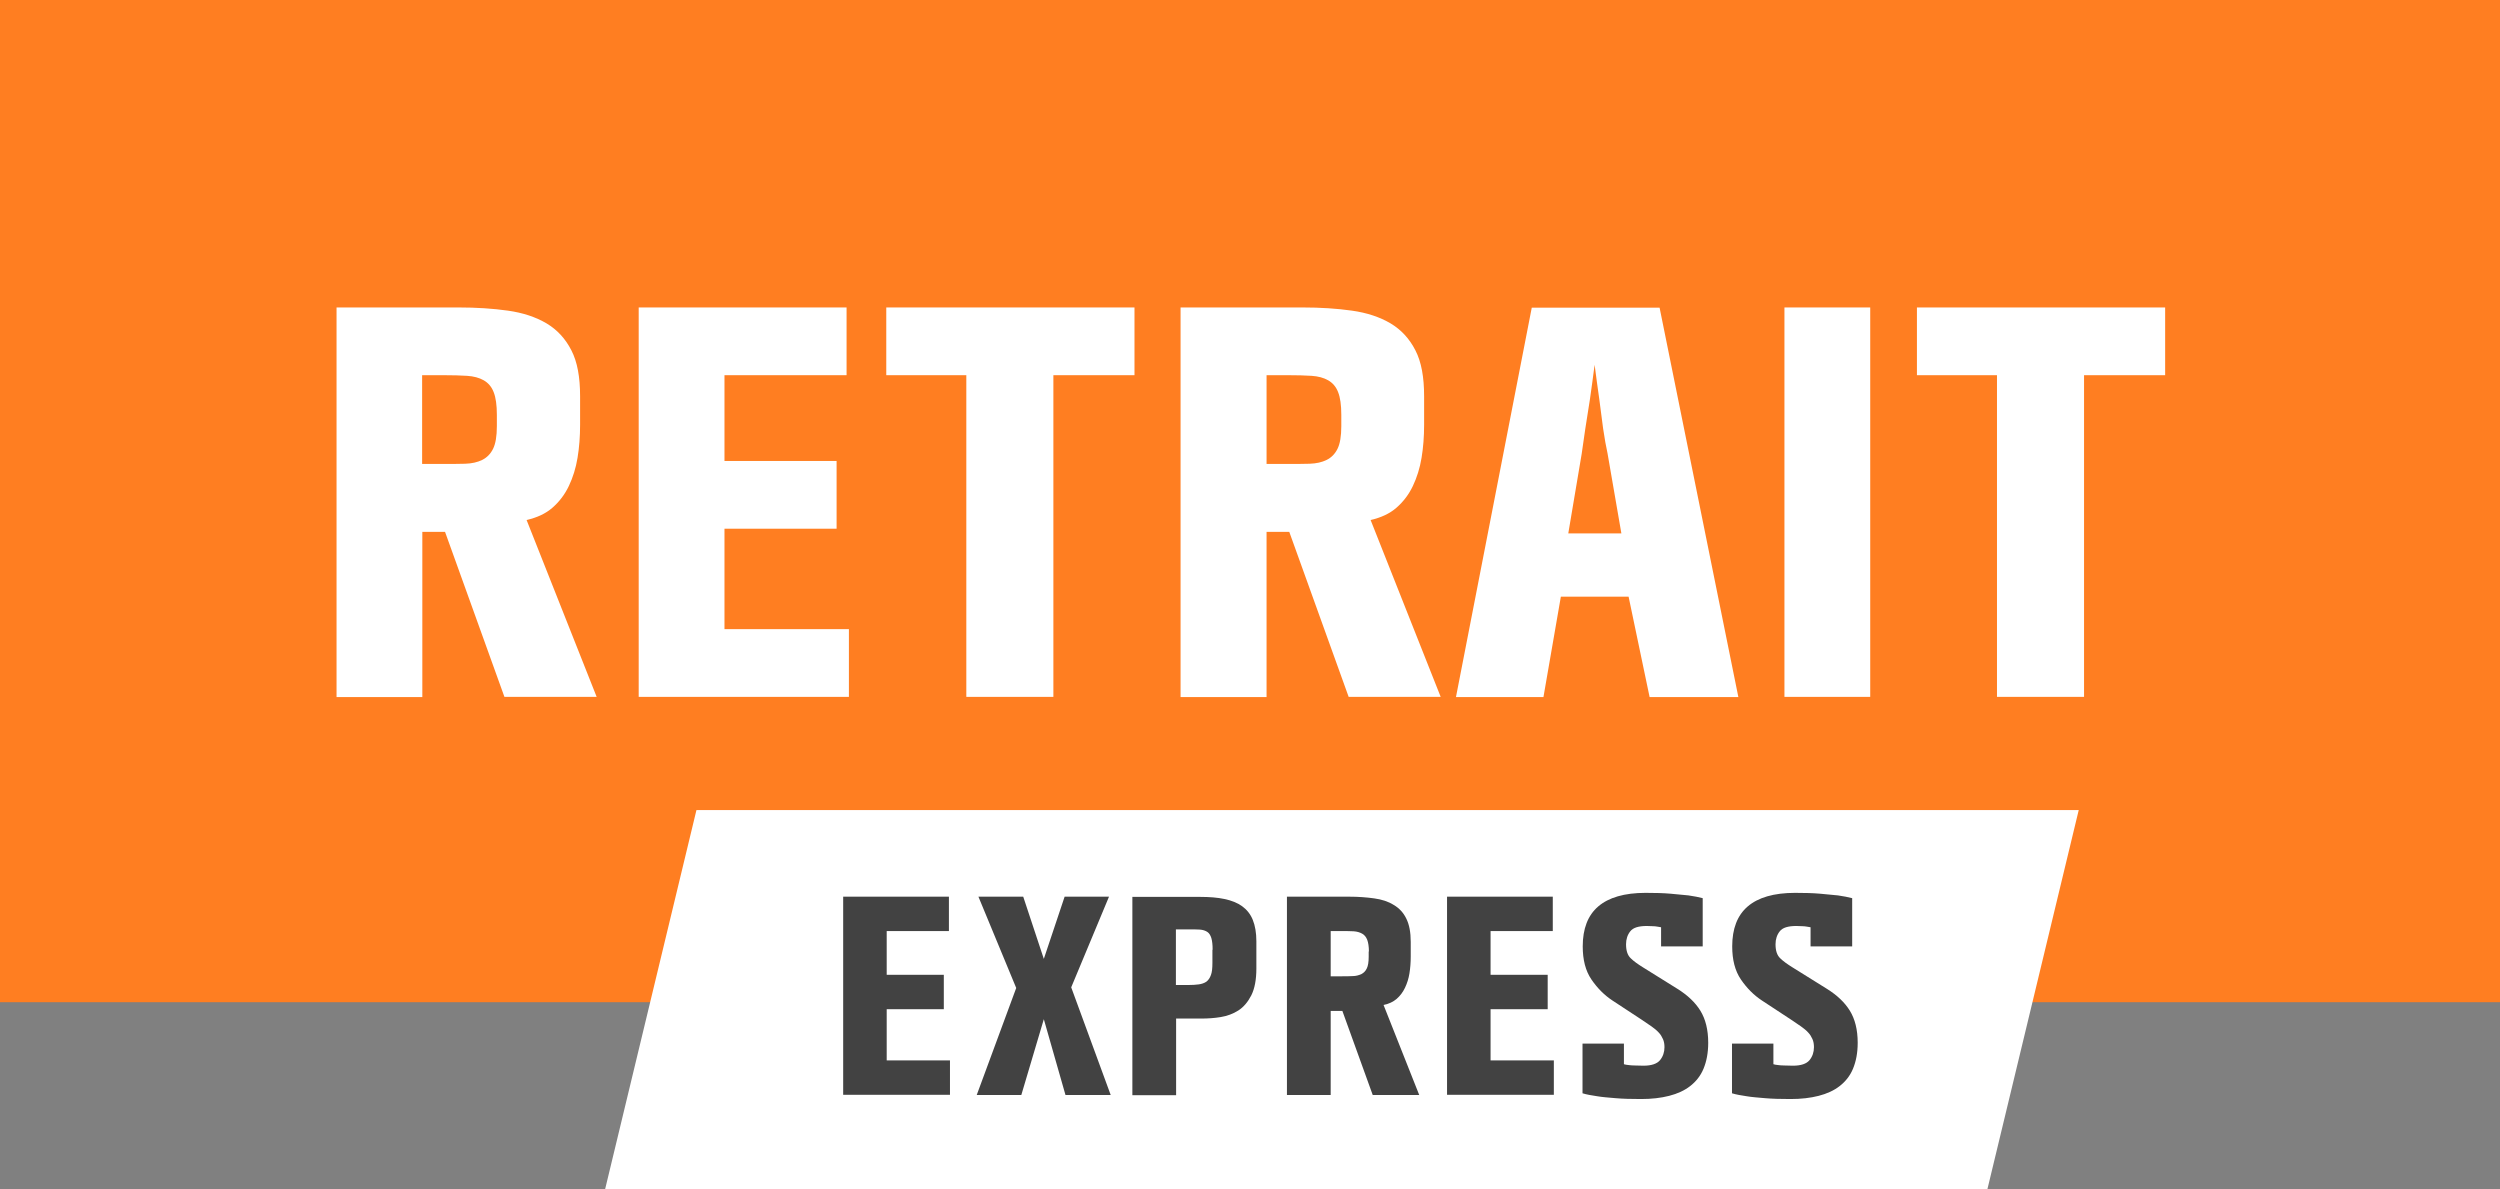
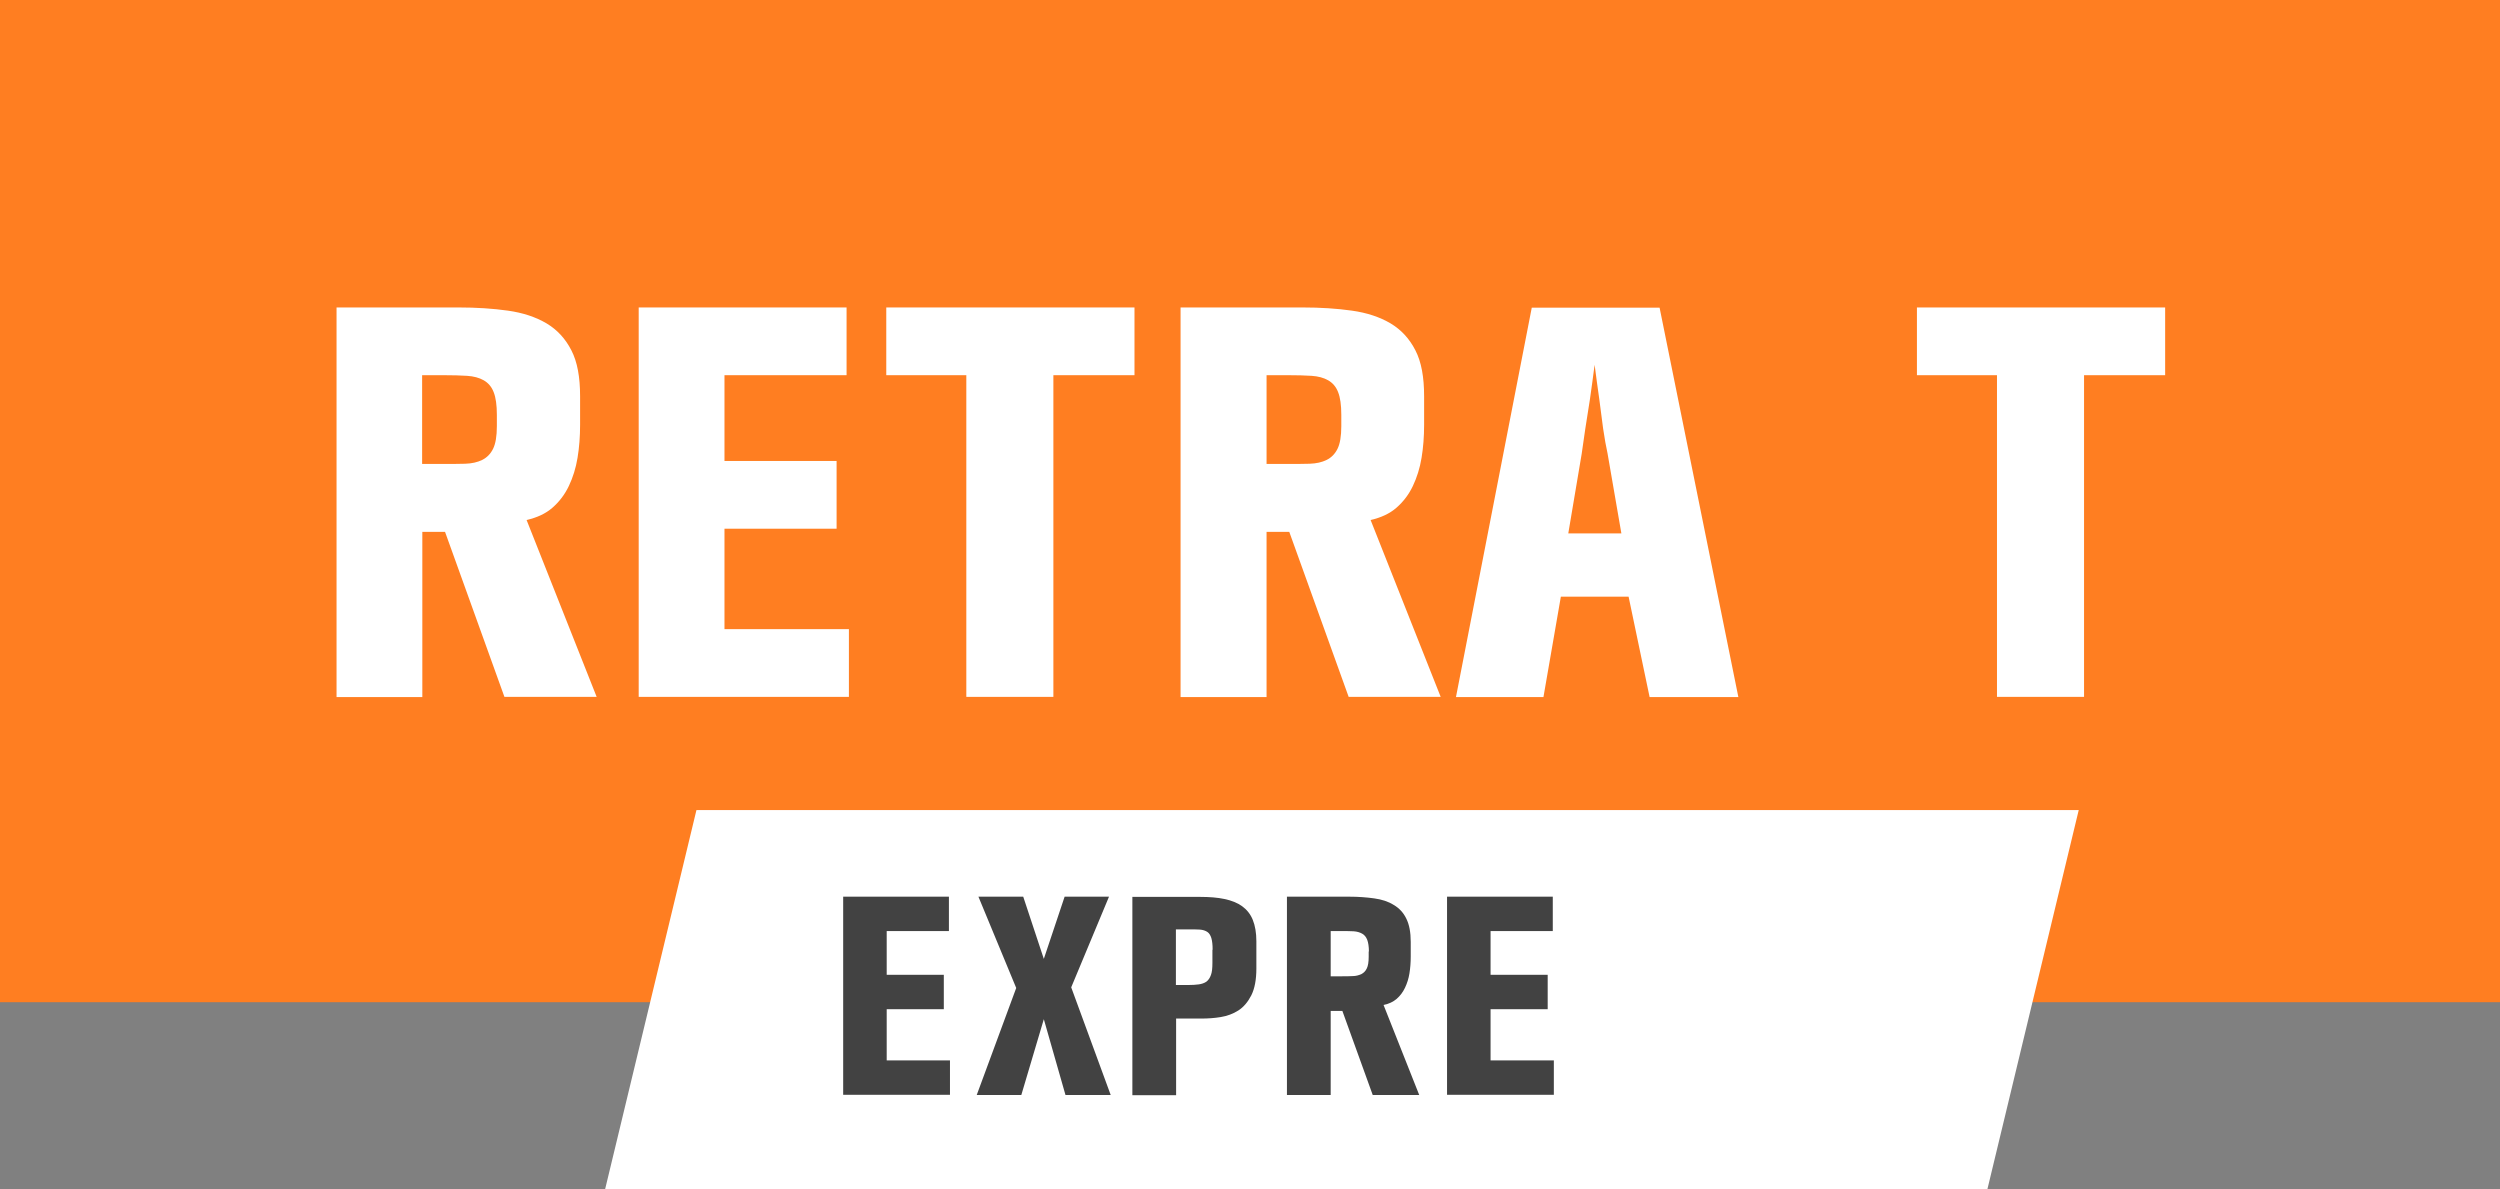
<svg xmlns="http://www.w3.org/2000/svg" version="1.1" id="FR" x="0px" y="0px" viewBox="0 0 117.74 56" style="enable-background:new 0 0 117.74 56;" xml:space="preserve">
  <rect x="0" y="0" width="117.74" height="56" fill="#808080" stroke="none" />
  <style type="text/css">
	.st0{fill:#FF7E21;}
	.st1{fill:#FFFFFF;}
	.st2{fill:#424242;}
</style>
  <path class="st0" d="M117.74,0H0v47.2h117.74V0z" />
  <path class="st1" d="M28.5,56l4.3-17.85H97.9L93.6,56H28.5z" />
  <path class="st1" d="M23.76,32.83l-2.8-7.78h-1.07v7.78h-4.04V14.48h5.75c0.84,0,1.62,0.05,2.32,0.15c0.71,0.1,1.31,0.3,1.82,0.6  c0.5,0.3,0.89,0.72,1.17,1.27c0.28,0.54,0.41,1.26,0.41,2.16v1.35c0,0.55-0.04,1.07-0.12,1.55c-0.08,0.49-0.22,0.93-0.41,1.33  c-0.19,0.4-0.45,0.74-0.77,1.02c-0.32,0.28-0.73,0.47-1.22,0.58l3.3,8.33H23.76z M23.4,19.54c0-0.46-0.05-0.82-0.15-1.07  c-0.1-0.26-0.26-0.44-0.47-0.56c-0.21-0.12-0.47-0.19-0.78-0.21c-0.31-0.02-0.68-0.03-1.1-0.03h-1.02v4.18h0.99  c0.39,0,0.73,0,1.04-0.01c0.31-0.01,0.58-0.07,0.8-0.18s0.39-0.28,0.51-0.52s0.18-0.6,0.18-1.07V19.54z" />
  <path class="st1" d="M30.08,32.83V14.48h9.79v3.19h-5.75v4.04h5.28v3.19h-5.28v4.73h5.86v3.19H30.08z" />
  <path class="st1" d="M49.61,17.67v15.15h-4.1V17.67h-3.77v-3.19h11.69v3.19H49.61z" />
  <path class="st1" d="M63.52,32.83l-2.8-7.78h-1.07v7.78H55.6V14.48h5.75c0.84,0,1.62,0.05,2.32,0.15c0.71,0.1,1.31,0.3,1.82,0.6  c0.5,0.3,0.89,0.72,1.17,1.27c0.28,0.54,0.41,1.26,0.41,2.16v1.35c0,0.55-0.04,1.07-0.12,1.55c-0.08,0.49-0.22,0.93-0.41,1.33  c-0.19,0.4-0.45,0.74-0.77,1.02c-0.32,0.28-0.73,0.47-1.22,0.58l3.3,8.33H63.52z M63.17,19.54c0-0.46-0.05-0.82-0.15-1.07  c-0.1-0.26-0.26-0.44-0.47-0.56c-0.21-0.12-0.47-0.19-0.78-0.21c-0.31-0.02-0.68-0.03-1.1-0.03h-1.02v4.18h0.99  c0.39,0,0.73,0,1.04-0.01c0.31-0.01,0.58-0.07,0.8-0.18s0.39-0.28,0.51-0.52s0.18-0.6,0.18-1.07V19.54z" />
  <path class="st1" d="M77.69,32.83L76.7,28.1h-3.19l-0.82,4.73h-4.12l3.57-18.34h6.02l3.71,18.34H77.69z M75.71,21.36  c-0.07-0.31-0.14-0.71-0.21-1.18c-0.06-0.48-0.12-0.94-0.18-1.38c-0.07-0.51-0.15-1.05-0.22-1.62c-0.07,0.57-0.15,1.11-0.22,1.62  c-0.07,0.46-0.15,0.93-0.22,1.4c-0.07,0.48-0.13,0.87-0.17,1.18l-0.63,3.74h2.5L75.71,21.36z" />
-   <path class="st1" d="M84.04,32.83V14.48h4.04v18.34H84.04z" />
  <path class="st1" d="M98.15,17.67v15.15h-4.1V17.67h-3.77v-3.19h11.69v3.19H98.15z" />
  <path class="st2" d="M39.71,51.57v-9.34h4.98v1.62h-2.93v2.06h2.69v1.62h-2.69v2.41h2.98v1.62H39.71z" />
  <path class="st2" d="M50.18,51.57L49.16,48l-1.06,3.57h-2.1l1.86-5.04l-1.78-4.3h2.11l0.97,2.93l0.98-2.93h2.09l-1.78,4.27  l1.86,5.07H50.18z" />
  <path class="st2" d="M59.17,45.61c0,0.53-0.08,0.95-0.24,1.27c-0.16,0.31-0.36,0.55-0.61,0.71c-0.25,0.16-0.53,0.26-0.83,0.31  s-0.61,0.07-0.91,0.07h-1.19v3.61h-2.06v-9.34h3.19c0.44,0,0.82,0.03,1.15,0.1c0.33,0.07,0.61,0.18,0.83,0.34  c0.22,0.16,0.39,0.37,0.5,0.64c0.11,0.27,0.17,0.61,0.17,1.01V45.61z M57.11,44.73c0-0.23-0.02-0.42-0.06-0.55  c-0.04-0.13-0.1-0.23-0.19-0.29s-0.21-0.1-0.35-0.11c-0.15-0.01-0.33-0.01-0.54-0.01h-0.59v2.62h0.57c0.2,0,0.37-0.01,0.51-0.03  c0.14-0.02,0.26-0.06,0.36-0.13c0.09-0.07,0.16-0.17,0.21-0.31c0.05-0.13,0.07-0.32,0.07-0.57V44.73z" />
  <path class="st2" d="M64.65,51.57l-1.43-3.96h-0.55v3.96h-2.06v-9.34h2.93c0.43,0,0.82,0.03,1.18,0.08  c0.36,0.05,0.67,0.15,0.92,0.31c0.26,0.15,0.46,0.37,0.59,0.64c0.14,0.28,0.21,0.64,0.21,1.1v0.69c0,0.28-0.02,0.54-0.06,0.79  s-0.11,0.47-0.21,0.68c-0.1,0.21-0.23,0.38-0.39,0.52c-0.16,0.14-0.37,0.24-0.62,0.29l1.68,4.24H64.65z M64.47,44.81  c0-0.23-0.03-0.42-0.08-0.55c-0.05-0.13-0.13-0.23-0.24-0.29s-0.24-0.1-0.4-0.11c-0.16-0.01-0.34-0.01-0.56-0.01h-0.52v2.13h0.5  c0.2,0,0.37,0,0.53-0.01c0.16,0,0.29-0.04,0.41-0.09c0.11-0.06,0.2-0.14,0.26-0.27c0.06-0.12,0.09-0.3,0.09-0.55V44.81z" />
  <path class="st2" d="M68.15,51.57v-9.34h4.98v1.62h-2.93v2.06h2.69v1.62h-2.69v2.41h2.98v1.62H68.15z" />
-   <path class="st2" d="M80.45,49.11c0,0.48-0.08,0.88-0.22,1.22s-0.36,0.61-0.63,0.82s-0.6,0.36-0.99,0.46  c-0.39,0.1-0.83,0.15-1.32,0.15c-0.46,0-0.86-0.01-1.2-0.04s-0.63-0.05-0.86-0.09c-0.27-0.04-0.5-0.08-0.7-0.14v-2.34h1.95v0.97  c0.06,0.02,0.13,0.03,0.22,0.04c0.08,0.01,0.17,0.02,0.29,0.02c0.12,0,0.25,0.01,0.41,0.01c0.38,0,0.64-0.09,0.78-0.26  s0.21-0.38,0.21-0.61c0-0.14-0.02-0.27-0.07-0.38c-0.05-0.11-0.11-0.22-0.2-0.31c-0.09-0.1-0.2-0.19-0.34-0.29  c-0.14-0.09-0.29-0.2-0.47-0.32l-1.37-0.9c-0.38-0.25-0.71-0.58-0.99-0.99c-0.28-0.41-0.41-0.93-0.41-1.56  c0-0.83,0.24-1.46,0.73-1.88s1.23-0.64,2.23-0.64c0.45,0,0.84,0.01,1.18,0.04c0.34,0.03,0.62,0.06,0.84,0.08  c0.26,0.04,0.49,0.08,0.67,0.13v2.27h-1.96v-0.9c-0.06-0.01-0.12-0.02-0.18-0.03c-0.06-0.01-0.13-0.02-0.21-0.02  c-0.08,0-0.18-0.01-0.28-0.01c-0.39,0-0.65,0.08-0.78,0.25c-0.13,0.16-0.2,0.37-0.2,0.61c0,0.3,0.07,0.52,0.22,0.66  c0.14,0.14,0.34,0.28,0.58,0.43l1.62,1.01c0.48,0.3,0.84,0.64,1.08,1.03C80.32,47.99,80.45,48.49,80.45,49.11z" />
-   <path class="st2" d="M87.49,49.11c0,0.48-0.08,0.88-0.22,1.22s-0.36,0.61-0.63,0.82s-0.6,0.36-0.99,0.46  c-0.39,0.1-0.83,0.15-1.32,0.15c-0.46,0-0.86-0.01-1.2-0.04s-0.63-0.05-0.86-0.09c-0.27-0.04-0.5-0.08-0.7-0.14v-2.34h1.95v0.97  c0.06,0.02,0.13,0.03,0.22,0.04c0.08,0.01,0.17,0.02,0.29,0.02c0.12,0,0.25,0.01,0.41,0.01c0.38,0,0.64-0.09,0.78-0.26  s0.21-0.38,0.21-0.61c0-0.14-0.02-0.27-0.07-0.38c-0.05-0.11-0.11-0.22-0.2-0.31c-0.09-0.1-0.2-0.19-0.34-0.29  c-0.14-0.09-0.29-0.2-0.47-0.32l-1.37-0.9c-0.38-0.25-0.71-0.58-0.99-0.99c-0.28-0.41-0.41-0.93-0.41-1.56  c0-0.83,0.24-1.46,0.73-1.88s1.23-0.64,2.23-0.64c0.45,0,0.84,0.01,1.18,0.04c0.34,0.03,0.62,0.06,0.84,0.08  c0.26,0.04,0.49,0.08,0.67,0.13v2.27h-1.96v-0.9c-0.06-0.01-0.12-0.02-0.18-0.03c-0.06-0.01-0.13-0.02-0.21-0.02  c-0.08,0-0.18-0.01-0.28-0.01c-0.39,0-0.65,0.08-0.78,0.25c-0.13,0.16-0.2,0.37-0.2,0.61c0,0.3,0.07,0.52,0.22,0.66  c0.14,0.14,0.34,0.28,0.58,0.43l1.62,1.01c0.48,0.3,0.84,0.64,1.08,1.03C87.36,47.99,87.49,48.49,87.49,49.11z" />
</svg>